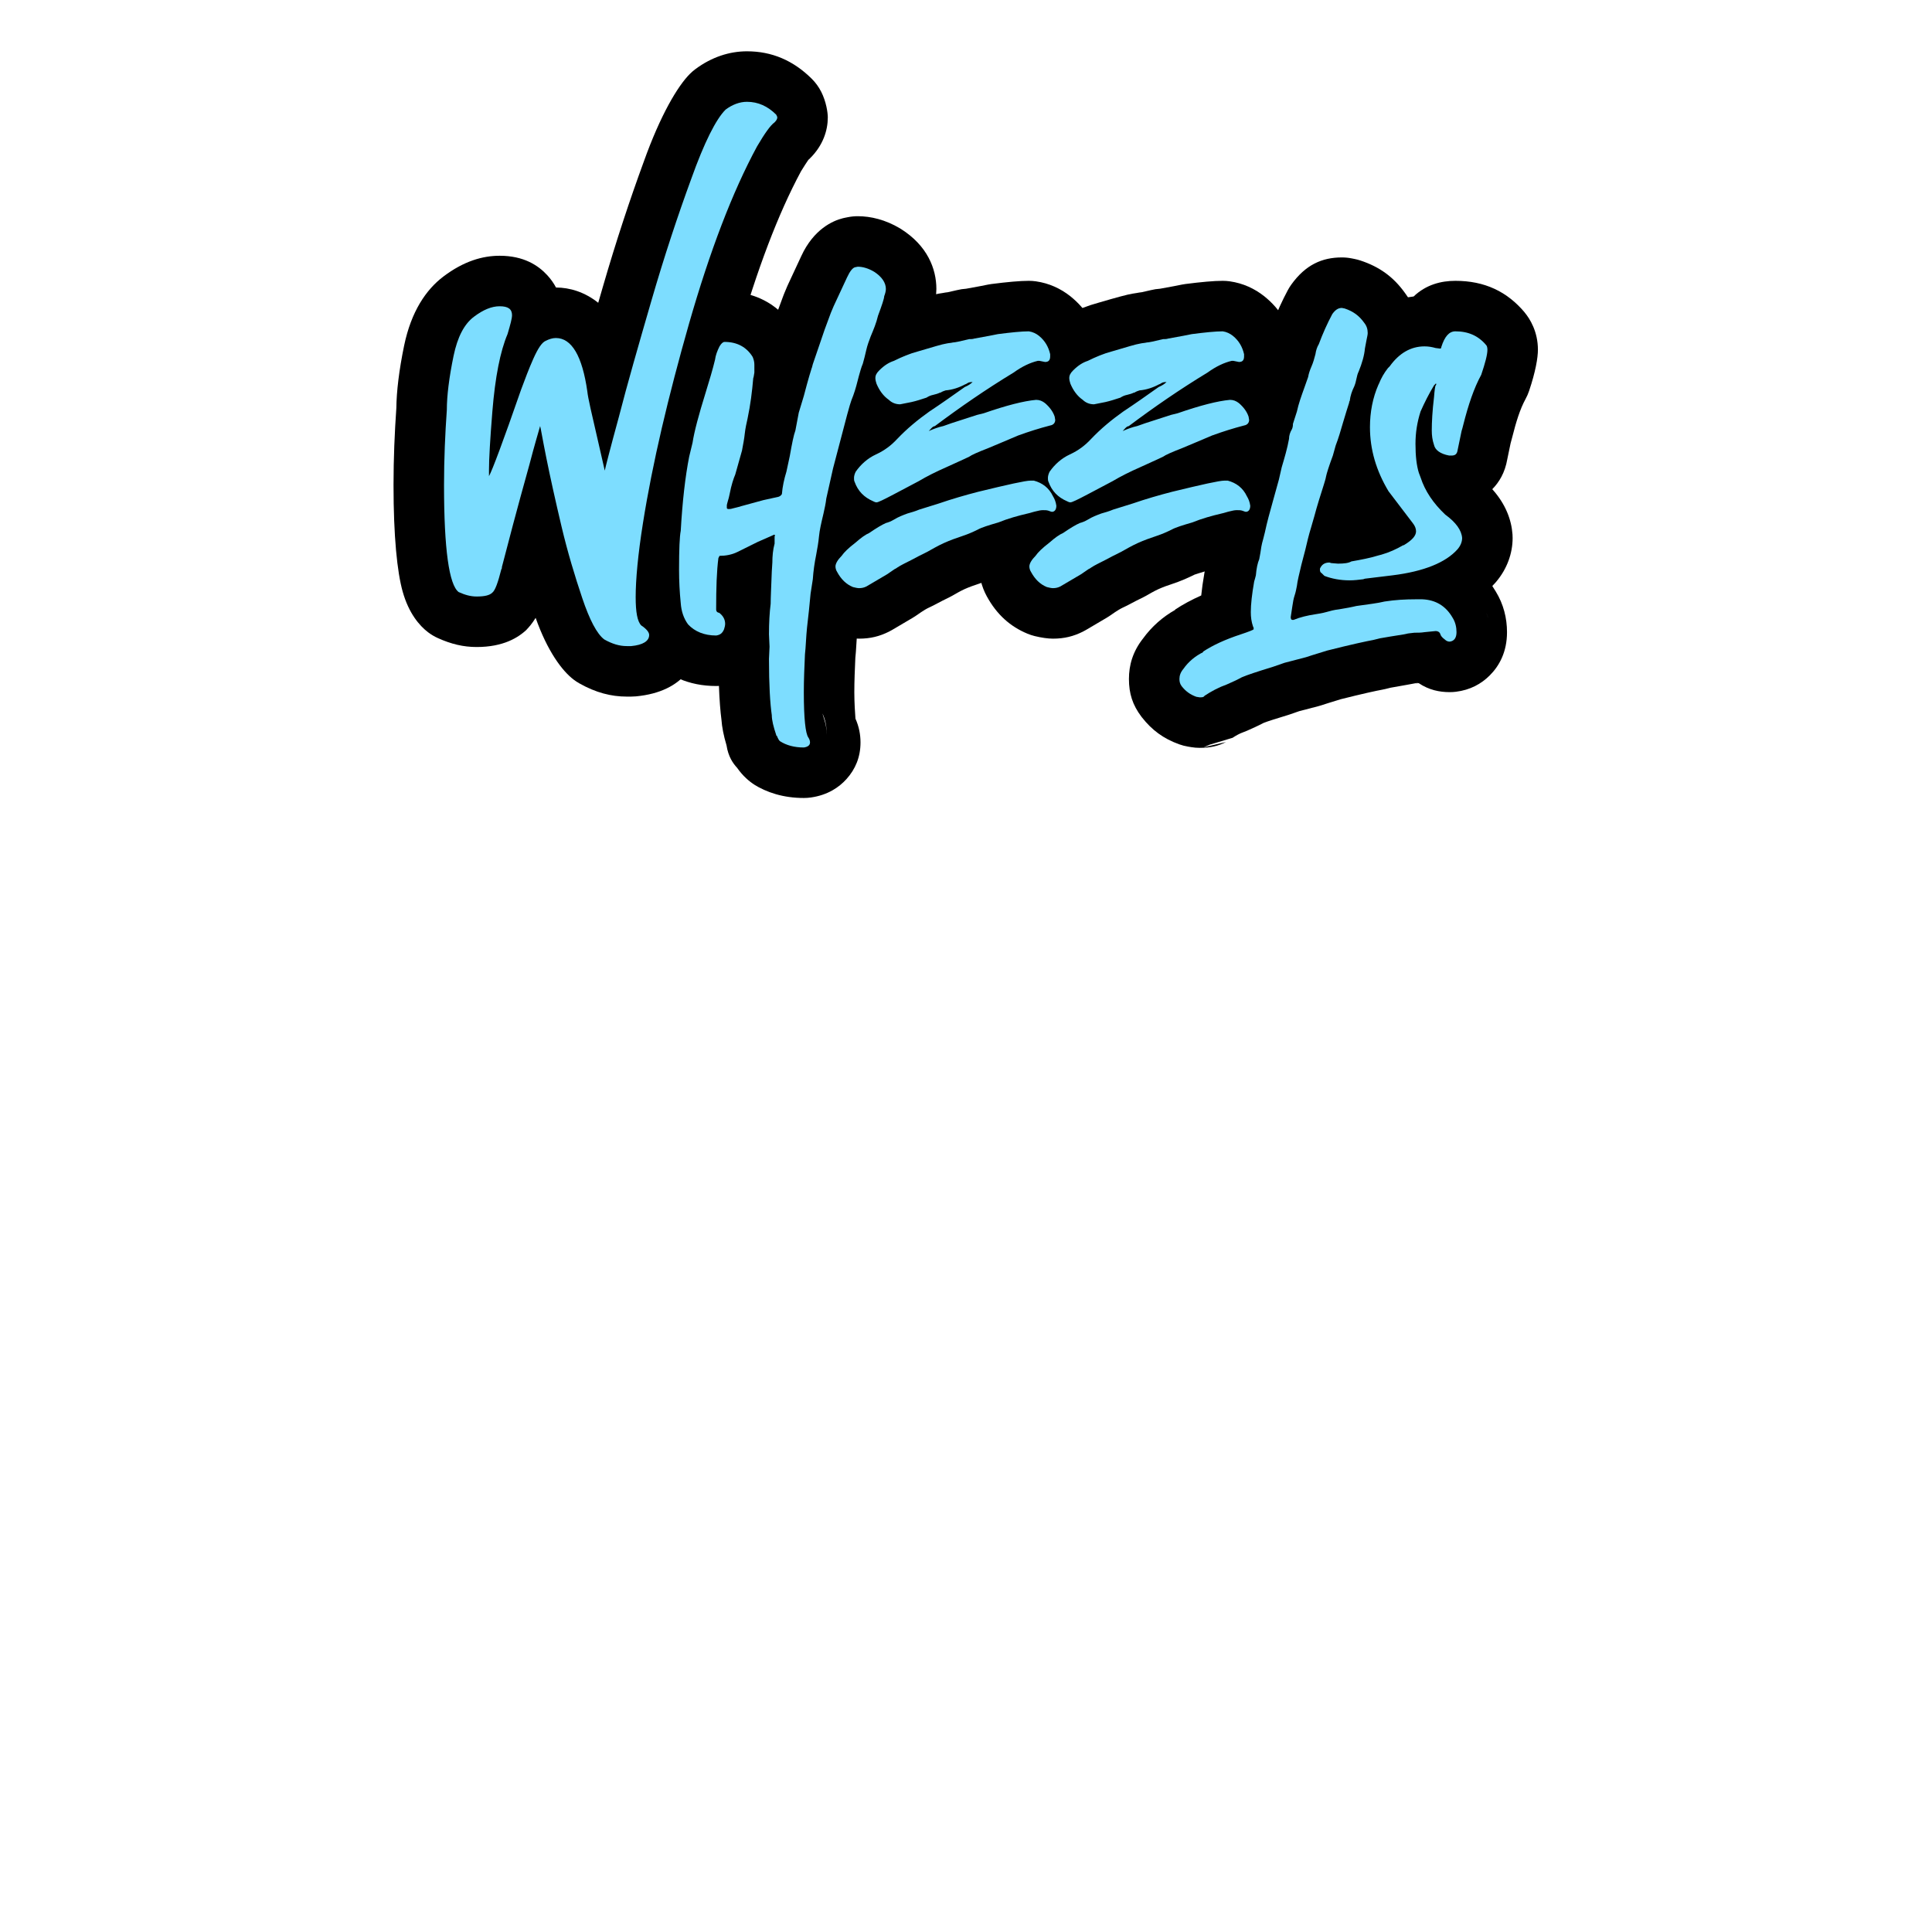
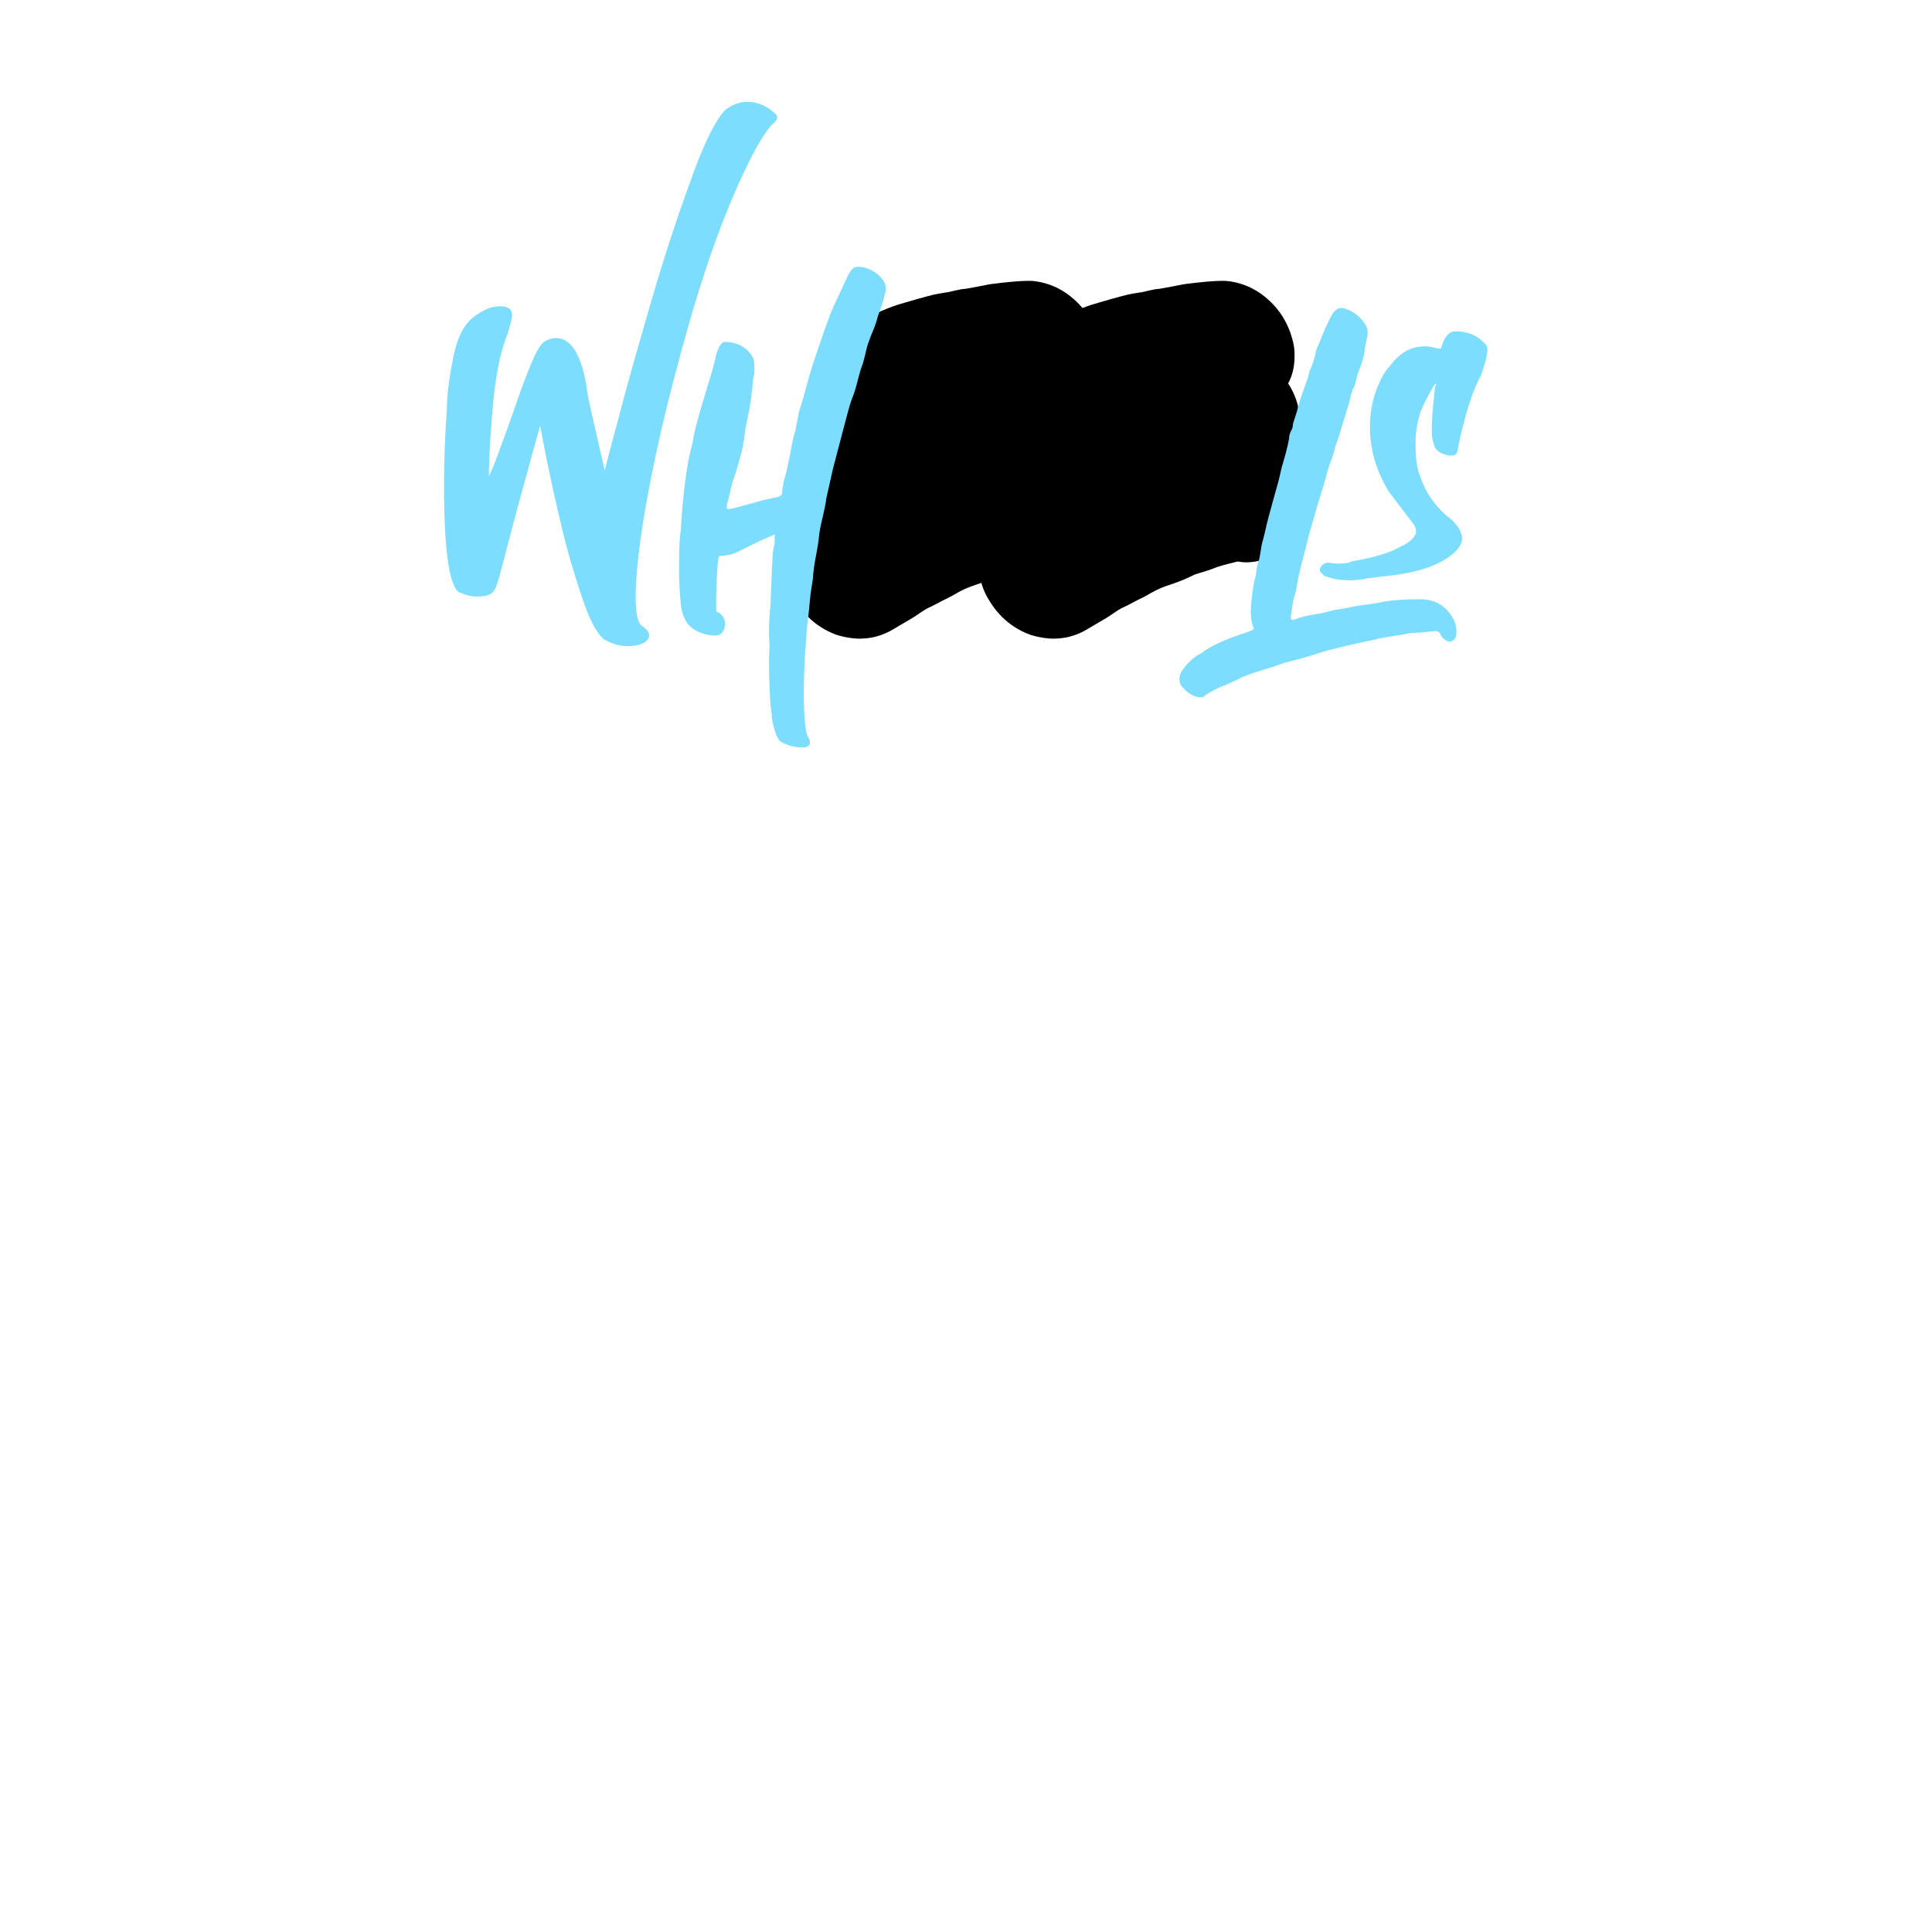
<svg xmlns="http://www.w3.org/2000/svg" width="100%" height="100%" viewBox="0 0 500 500" version="1.1" xml:space="preserve" style="fill-rule:evenodd;clip-rule:evenodd;stroke-linejoin:round;stroke-miterlimit:2;">
  <rect x="0" y="0" width="500" height="500" style="fill:white;" />
  <g transform="matrix(1.193,0,0,1.151,-16.719,-188.384)">
-     <path d="M143.788,231.753C140.867,229.326 137.613,228.324 134.631,228.316C134.117,227.304 133.481,226.395 132.758,225.575C130.764,223.313 127.599,221.176 122.407,221.176C118.736,221.176 114.64,222.359 110.182,225.862C106.44,228.802 103.225,233.681 101.684,241.37C101.684,241.373 101.683,241.376 101.682,241.378C100.566,246.972 100.032,251.743 99.994,255.413C99.625,260.928 99.382,266.709 99.382,272.741C99.382,284.313 100.174,292.278 101.36,296.665C102.693,301.596 105.019,304.371 106.89,305.841C107.546,306.357 108.257,306.794 109.007,307.144C111.884,308.488 114.532,309.149 117.408,309.149C123.149,309.149 126.482,307.088 128.533,304.982L128.16,305.324C128.749,304.731 129.468,303.839 130.214,302.594C132.758,310.071 135.947,314.496 138.443,316.469C138.838,316.781 139.254,317.065 139.686,317.319C143.265,319.421 146.637,320.297 149.961,320.297C149.961,320.297 150.936,320.297 150.936,320.297C151.28,320.297 151.623,320.28 151.966,320.247C162.677,319.199 165.792,312.201 165.792,306.436C165.792,304.274 165.149,301.185 162.87,298.266C162.867,298.146 162.866,298.029 162.866,297.918C162.866,294.451 163.334,289.421 164.314,283.045C164.315,283.043 164.315,283.042 164.315,283.04C166.326,269.915 169.65,255.458 174.025,239.539C178.248,224.299 182.764,211.835 187.778,202.183C188.371,201.155 189.085,200.051 189.363,199.627C189.491,199.508 189.615,199.386 189.737,199.261C192.574,196.347 193.59,192.983 193.59,190.068C193.59,188.969 193.242,186.525 192.172,184.327C191.64,183.234 190.941,182.238 190.103,181.376C186.071,177.234 181.427,175.205 176.052,175.205C172.256,175.205 168.389,176.5 164.884,179.201C164.469,179.521 164.076,179.871 163.708,180.249C161.039,182.991 157.289,189.519 153.678,199.994C150.681,208.462 147.68,217.84 144.805,228.115L143.788,231.753Z" style="fill-rule:nonzero;" />
-     <path d="M182.818,233.317C179.734,230.604 175.847,229.193 171.199,229.193C168.149,229.193 163.78,230.449 160.731,235.67C160.585,235.919 160.448,236.175 160.321,236.436C159.369,238.393 158.703,240.376 158.373,242.339C157.934,244.175 157.304,246.303 156.586,248.727C155.011,253.986 153.97,258.117 153.502,260.981C153.503,260.973 152.871,263.68 152.871,263.68C152.834,263.841 152.799,264.003 152.768,264.166C151.855,268.991 151.18,274.865 150.778,281.919C150.549,283.816 150.369,287.078 150.369,291.78C150.369,294.619 150.505,297.457 150.776,300.295C151.072,304.159 152.28,307.72 154.442,310.774C154.695,311.131 154.967,311.472 155.258,311.796C158.671,315.594 163.397,317.917 169.37,317.917C169.572,317.917 169.773,317.911 169.975,317.899C170.086,321.109 170.285,323.637 170.525,325.545C170.631,327.104 170.976,329.027 171.622,331.265C172.005,333.814 173.013,335.294 173.92,336.315C175.163,338.169 176.61,339.423 177.724,340.14L177.425,339.966C180.308,341.851 183.934,343.094 188.389,343.094C188.903,343.094 189.416,343.057 189.925,342.982C193.59,342.444 196.046,340.678 197.638,338.849C199.58,336.618 200.685,333.893 200.685,330.611C200.685,328.842 200.362,327.042 199.589,325.255C199.507,324.158 199.344,321.654 199.344,319.338C199.344,316.716 199.454,314.204 199.565,311.589C199.565,311.589 199.663,310.48 199.663,310.48C199.674,310.358 199.683,310.237 199.69,310.115C199.797,308.245 199.897,306.485 200.111,304.725C200.117,304.674 200.123,304.622 200.129,304.57C200.251,303.441 200.489,301.35 200.733,298.528C200.732,298.541 201.165,295.652 201.165,295.652C201.213,295.327 201.248,295 201.27,294.672C201.359,293.299 201.542,292.018 201.809,290.645C201.822,290.579 201.834,290.513 201.846,290.447C202.149,288.733 202.438,287.016 202.59,285.302C202.674,284.347 202.976,283.228 203.315,281.752C203.325,281.706 203.335,281.66 203.345,281.614C203.627,280.313 203.892,279.01 204.067,277.708C204.066,277.717 205.374,271.669 205.374,271.669C205.374,271.669 208.359,259.895 208.359,259.895C208.599,258.977 208.813,257.971 209.216,256.975C209.282,256.813 209.344,256.65 209.402,256.485C210.017,254.749 210.498,252.861 210.959,250.967L210.909,251.158C211.007,250.761 211.086,250.322 211.245,249.941C211.43,249.498 211.588,249.043 211.717,248.579C212.014,247.51 212.314,246.287 212.611,244.912C212.715,244.434 212.882,244.008 213.043,243.584C213.785,241.746 214.475,239.925 214.968,237.999C215.474,236.535 215.851,235.24 216.126,234.142C216.888,232.029 217.144,229.922 217.144,228.649C217.144,224.075 215.181,218.93 209.516,215.189C209.421,215.126 209.325,215.065 209.228,215.005C206.096,213.074 202.913,212.283 200.094,212.283C199.379,212.283 198.666,212.355 197.964,212.499L197.355,212.625C197.185,212.659 197.017,212.698 196.85,212.741C194.699,213.294 190.536,215.183 187.84,221.24C187.84,221.24 184.921,227.738 184.921,227.738C184.863,227.868 184.807,227.999 184.753,228.131L184.144,229.634C184.082,229.786 184.023,229.94 183.968,230.095L182.818,233.317ZM192.501,324.352L192.432,324.096C192.975,325.275 193.369,326.836 193.369,328.983C193.369,327.752 193.176,326.53 192.798,325.363C192.712,325.098 192.617,324.768 192.537,324.48L192.695,324.858L192.53,324.456L192.501,324.352ZM188.527,320.399C188.726,320.512 188.921,320.631 189.112,320.756C189.052,320.717 188.992,320.668 188.93,320.62C188.796,320.541 188.667,320.469 188.546,320.404L188.527,320.399ZM181.371,294.041C181.144,293.521 180.869,292.894 180.558,292.195C180.515,292.711 180.48,293.254 180.451,293.825C180.801,294.179 181.106,294.475 181.346,294.704L181.35,294.577L181.371,294.041ZM177.618,285.915L175.105,287.206C175.45,287.763 175.817,288.306 176.194,288.831C176.246,288.816 176.296,288.8 176.342,288.784L176.196,288.833L176.208,288.851L175.923,288.921C174.958,289.223 174.167,289.364 173.445,289.43C175.114,291.51 177.417,293.037 179.239,294.021L179.428,292.757C178.439,291.691 177.283,290.347 176.208,288.851C176.565,288.761 176.99,288.646 177.317,288.534C177.048,288.626 176.606,288.739 176.606,288.739C176.606,288.739 177.244,288.559 177.974,288.315L178.653,288.048C178.316,287.339 177.969,286.621 177.618,285.915ZM173.266,290.818C174.194,291.35 174.809,292.141 175.18,293.111C175.399,293.293 175.624,293.467 175.856,293.632L176.281,292.245C175.463,291.6 174.484,291.051 173.294,290.643L173.266,290.818ZM180.04,287.771L178.701,288.15C179.041,288.868 179.37,289.576 179.68,290.253C179.585,291.037 179.507,291.826 179.447,292.63L179.428,292.757C179.6,292.942 179.767,293.119 179.928,293.287L180.375,291.786C180.157,291.301 179.924,290.786 179.68,290.253C179.78,289.426 179.9,288.604 180.04,287.771ZM178.664,288.072C178.436,288.157 178.2,288.239 177.974,288.315L177.615,288.457L178.701,288.15L178.664,288.072ZM177.037,273.728L177.148,273.677L177.037,273.728Z" style="fill-rule:nonzero;" />
    <path d="M223.601,228.588C222.939,228.63 222.282,228.734 221.637,228.9C220.844,229.103 219.937,229.306 219.61,229.378C219.25,229.417 218.891,229.474 218.535,229.55C218.327,229.581 217.993,229.634 217.644,229.696C216.598,229.859 214.188,230.536 210.217,231.744C207.95,232.378 205.801,233.267 203.67,234.329C201.437,235.205 199.331,236.531 197.053,238.871C193.733,242.283 192.956,245.279 192.956,248.691C192.956,250.145 193.3,252.109 193.772,253.563C193.857,253.827 193.952,254.088 194.056,254.344C194.553,255.568 195.132,256.71 195.796,257.766C193.783,259.292 192.066,261.15 190.663,263.231C190.365,263.674 190.098,264.138 189.863,264.62C188.722,266.964 188.323,269.354 188.323,271.112C188.323,273.351 188.656,274.885 189.287,276.374C189.616,277.26 189.989,278.094 190.406,278.877C189.489,279.769 188.773,280.586 188.224,281.3C185.203,284.763 184.3,288.588 184.3,291.029C184.3,293.024 184.877,295.599 186.013,297.738C188.188,301.871 191.132,304.567 194.852,306.159C195.355,306.374 195.872,306.55 196.399,306.686C197.836,307.055 199.297,307.27 200.374,307.27C202.857,307.27 204.837,306.733 206.823,305.713C207.06,305.591 207.293,305.461 207.521,305.322L212.032,302.566C212.248,302.434 212.461,302.294 212.668,302.146L213.845,301.309C214.176,301.106 214.492,300.895 214.789,300.682L214.704,300.754C215.137,300.457 215.733,300.197 216.455,299.826C216.596,299.753 216.736,299.677 216.875,299.598C217.841,299.047 218.917,298.499 219.991,297.947C220.132,297.874 220.272,297.798 220.41,297.72C221.275,297.226 222.227,296.615 223.284,296.121C224.28,295.656 225.279,295.294 226.366,294.922C227.956,294.377 229.55,293.663 230.964,292.937L231.089,292.871C231.398,292.767 232.696,292.331 233.676,292.035C234.04,291.925 234.399,291.796 234.75,291.647C236.281,290.999 237.908,290.558 239.439,290.188L239.326,290.213C239.66,290.134 240.073,290.022 240.427,289.923C241.225,290.069 241.829,290.109 242.193,290.109C245.459,290.109 248.144,288.876 250.26,286.837C252.276,284.893 254.123,281.852 254.123,277.375C254.123,276.833 254.085,276.292 254.011,275.755C253.676,273.349 253.03,271.574 252.083,269.851C251.612,268.887 251.081,267.997 250.493,267.178C252.797,264.855 253.879,261.621 253.879,258.085C253.879,257.454 253.828,256.824 253.727,256.202L253.605,255.45C253.51,254.861 253.369,254.28 253.186,253.714C252.754,252.383 252.157,251.099 251.396,249.879C252.221,248.284 252.782,246.306 252.782,243.805L252.782,243.304C252.782,242.437 252.686,241.573 252.496,240.729C251.574,236.625 249.669,233.192 246.288,230.35C246.257,230.324 246.226,230.298 246.195,230.272C244.127,228.573 241.625,227.35 238.73,226.925C238.222,226.85 237.708,226.813 237.195,226.813C235.279,226.813 232.475,227.079 229.085,227.533C228.842,227.566 228.6,227.607 228.359,227.656L226.607,228.016L223.601,228.588ZM238.817,289.537C238.691,289.5 238.561,289.46 238.429,289.418C238.297,289.376 238.163,289.332 238.026,289.285C238.289,289.375 238.547,289.463 238.817,289.537ZM210.711,243.52C210.756,243.478 210.8,243.437 210.845,243.396L210.746,243.375C210.661,243.451 210.577,243.529 210.495,243.608L210.509,243.602L210.711,243.52ZM235.758,238.221C235.892,236.601 236.291,235.255 237.077,234.411C235.64,235.017 234.492,235.959 233.538,237.021C233.13,237.475 232.725,237.981 232.358,238.555C233.636,238.4 234.78,238.284 235.758,238.221ZM236.568,233.771L236.703,233.738C236.658,233.748 236.613,233.759 236.568,233.771ZM222.966,228.718C222.794,228.756 222.623,228.8 222.451,228.85C222.279,228.9 222.106,228.955 221.932,229.014C222.272,228.898 222.617,228.799 222.966,228.718Z" style="fill-rule:nonzero;" />
    <path d="M265.664,228.588C265.002,228.63 264.344,228.734 263.699,228.9C262.907,229.103 262,229.306 261.673,229.378C261.312,229.417 260.954,229.474 260.598,229.55C260.39,229.581 260.056,229.634 259.706,229.696C258.66,229.859 256.251,230.536 252.28,231.744C250.013,232.378 247.863,233.267 245.733,234.329C243.5,235.205 241.394,236.531 239.116,238.871C235.795,242.283 235.019,245.279 235.019,248.691C235.019,250.145 235.362,252.109 235.834,253.563C235.92,253.827 236.015,254.088 236.119,254.344C236.615,255.568 237.195,256.71 237.859,257.766C235.846,259.292 234.128,261.15 232.726,263.231C232.428,263.674 232.16,264.138 231.926,264.62C230.785,266.964 230.386,269.354 230.386,271.112C230.386,273.351 230.719,274.885 231.349,276.374C231.679,277.26 232.052,278.094 232.469,278.877C231.551,279.769 230.836,280.586 230.287,281.3C227.266,284.763 226.363,288.588 226.363,291.029C226.363,293.024 226.94,295.599 228.076,297.738C230.251,301.871 233.195,304.567 236.915,306.159C237.417,306.374 237.934,306.55 238.462,306.686C239.899,307.055 241.36,307.27 242.437,307.27C244.92,307.27 246.9,306.733 248.886,305.713C249.123,305.591 249.356,305.461 249.584,305.322L254.095,302.566C254.311,302.434 254.523,302.294 254.731,302.146L255.908,301.309C256.239,301.106 256.555,300.895 256.851,300.682L256.766,300.754C257.2,300.457 257.796,300.197 258.518,299.826C258.659,299.753 258.799,299.677 258.937,299.598C259.904,299.047 260.98,298.499 262.053,297.947C262.195,297.874 262.335,297.798 262.473,297.72C263.338,297.226 264.29,296.615 265.347,296.121C266.343,295.656 267.342,295.294 268.429,294.922C270.019,294.377 271.613,293.663 273.026,292.937L273.152,292.871C273.461,292.767 274.759,292.331 275.739,292.035C276.103,291.925 276.462,291.796 276.813,291.647C278.343,290.999 279.97,290.558 281.501,290.188L281.389,290.213C281.723,290.134 282.136,290.022 282.489,289.923C283.288,290.069 283.892,290.109 284.256,290.109C287.522,290.109 290.206,288.876 292.322,286.837C294.339,284.893 296.186,281.852 296.186,277.375C296.186,276.833 296.148,276.292 296.074,275.755C295.739,273.349 295.093,271.574 294.146,269.851C293.675,268.887 293.143,267.997 292.556,267.178C294.86,264.855 295.942,261.621 295.942,258.085C295.942,257.454 295.891,256.824 295.79,256.202L295.668,255.45C295.573,254.861 295.432,254.28 295.248,253.714C294.817,252.383 294.219,251.099 293.459,249.879C294.284,248.284 294.845,246.306 294.845,243.805C294.845,243.805 294.845,243.304 294.845,243.304C294.845,242.437 294.749,241.573 294.559,240.729C293.637,236.625 291.731,233.192 288.351,230.35C288.32,230.324 288.289,230.298 288.258,230.272C286.19,228.573 283.688,227.35 280.793,226.925C280.284,226.85 279.771,226.813 279.258,226.813C277.341,226.813 274.538,227.079 271.148,227.533C270.904,227.566 270.662,227.607 270.422,227.656L268.669,228.016L265.664,228.588ZM280.88,289.537C280.753,289.5 280.624,289.46 280.492,289.418C280.36,289.376 280.226,289.332 280.089,289.285C280.352,289.375 280.61,289.463 280.88,289.537ZM252.774,243.52C252.819,243.478 252.863,243.437 252.908,243.396L252.808,243.375C252.724,243.451 252.64,243.529 252.558,243.608L252.572,243.602L252.774,243.52ZM277.821,238.221C277.954,236.601 278.354,235.255 279.14,234.411C277.703,235.017 276.554,235.959 275.6,237.021C275.193,237.475 274.787,237.981 274.421,238.555C275.699,238.4 276.843,238.284 277.821,238.221ZM278.631,233.771L278.766,233.738C278.721,233.748 278.676,233.759 278.631,233.771ZM265.028,228.718C264.857,228.756 264.686,228.8 264.514,228.85C264.342,228.9 264.169,228.955 263.995,229.014C264.335,228.898 264.679,228.799 265.028,228.718Z" style="fill-rule:nonzero;" />
-     <path d="M283.775,256.645C283.255,257.993 282.905,259.432 282.762,260.887C282.459,262.425 281.999,263.961 281.558,265.502C281.492,265.73 281.434,265.961 281.382,266.194L280.828,268.699C280.828,268.699 279.557,273.45 279.557,273.45C278.904,275.863 278.259,278.278 277.73,280.818C277.732,280.809 277.468,281.892 277.468,281.892C276.994,283.582 276.784,284.973 276.612,286.205C276.615,286.185 276.565,286.466 276.565,286.466C276.174,287.738 275.847,289.255 275.645,290.973C275.497,291.456 275.38,291.949 275.296,292.448C274.973,294.358 274.744,296.054 274.599,297.559C272.486,298.528 270.617,299.579 268.952,300.719L268.97,300.781C266.233,302.389 263.87,304.54 262,307.201C259.698,310.218 258.916,313.306 258.916,316.332C258.916,319.613 259.706,322.188 261.622,324.813C261.661,324.866 261.7,324.918 261.74,324.971C263.913,327.84 266.399,329.748 269.813,331.023C270.44,331.257 271.085,331.431 271.742,331.544L272.474,331.669C273.064,331.77 273.661,331.821 274.259,331.821C276.743,331.821 278.32,331.366 279.976,330.515L275.112,331.696L276.424,331.112L281.395,329.564C282.127,329.062 282.911,328.603 283.766,328.289C284.023,328.195 284.277,328.09 284.527,327.976C285.73,327.427 286.93,326.868 288.133,326.212C289.115,325.811 290.846,325.26 293.451,324.43C293.575,324.39 293.698,324.348 293.82,324.304L295.851,323.574C295.851,323.574 300.066,322.435 300.066,322.435C300.292,322.373 300.516,322.305 300.738,322.229C301.072,322.115 302.377,321.668 304.864,320.889C309.581,319.653 312.654,318.967 313.875,318.739C314.107,318.696 314.338,318.645 314.567,318.586L315.67,318.302C318.542,317.776 320.546,317.409 321.646,317.183L321.671,317.201C321.31,317.283 320.995,317.348 320.995,317.348C320.995,317.348 321.239,317.322 321.552,317.284L321.784,317.28C324.02,318.826 326.29,319.295 328.514,319.295C328.964,319.295 329.414,319.266 329.86,319.209C332.949,318.812 335.34,317.448 337.193,315.529C339.266,313.382 340.931,310.246 340.931,305.81C340.931,302.647 340.172,299.511 338.503,296.686C338.258,296.252 338.004,295.833 337.742,295.43C337.982,295.177 338.212,294.92 338.432,294.661C338.49,294.593 338.548,294.524 338.605,294.454C340.969,291.539 342.15,288.042 342.15,284.641C342.15,284.368 342.141,284.096 342.122,283.824C341.898,280.613 340.683,277.056 337.735,273.665C339.227,272.088 340.485,269.975 340.996,266.908C340.994,266.919 341.702,263.383 341.702,263.383C341.822,262.952 341.944,262.472 342.061,261.99C342.896,258.559 343.747,255.672 344.953,253.385C345.261,252.801 345.519,252.19 345.724,251.559C347.115,247.27 347.636,244.14 347.636,242.302C347.636,238.267 345.938,235.381 344.724,233.885L344.864,234.043C340.997,229.219 336.085,226.813 329.733,226.813C326.636,226.813 323.382,227.658 320.674,230.331C320.264,230.379 319.856,230.441 319.452,230.515C319.24,230.173 319.013,229.837 318.772,229.51C316.289,225.926 313.267,223.66 309.15,222.25C308.723,222.104 308.286,221.985 307.844,221.894L307.235,221.769C306.533,221.625 305.82,221.552 305.105,221.552C300.794,221.552 297.225,223.217 294.146,227.646C293.86,228.057 293.601,228.488 293.37,228.935C292.162,231.28 291.074,233.75 290.111,236.347C289.451,237.718 288.939,239.273 288.636,241.021C288.59,241.205 288.539,241.38 288.467,241.553C287.891,242.933 287.49,244.175 287.217,245.375C287.218,245.372 286.618,247.132 286.618,247.132C285.916,249.153 285.241,251.182 284.777,253.204C284.778,253.198 284.068,255.491 284.068,255.491C283.95,255.87 283.852,256.255 283.775,256.645ZM273.995,326.75L274.66,329.695L275.356,331.445L273.995,326.75ZM280.019,319.983L275.241,321.471L274.99,321.675L279.715,320.528C279.826,320.347 279.927,320.165 280.019,319.983ZM274.862,321.107L274.953,321.511L274.99,321.549L274.862,321.107ZM336.4,301.439C336.688,302.076 336.899,302.738 337.062,303.408C336.993,303.124 336.914,302.843 336.824,302.565C336.7,302.184 336.559,301.808 336.4,301.439ZM308.954,285.426L308.626,286.581L308.734,288.403L309.124,288.35L308.954,285.426ZM310.304,282.016C310.296,282.091 310.288,282.167 310.282,282.242L310.349,282.315L310.572,282.287C310.484,282.195 310.395,282.105 310.304,282.016ZM283.545,258.775C283.545,258.806 283.544,258.837 283.544,258.868C283.544,258.899 283.544,258.93 283.544,258.962L283.545,258.775Z" style="fill-rule:nonzero;" />
  </g>
  <g transform="matrix(1.193,0,0,1.151,-16.719,-188.384)">
    <path d="M150.936,308.941C153.497,308.691 154.838,307.814 154.838,306.436C154.838,305.81 154.228,305.058 153.131,304.307C152.277,303.43 151.912,301.3 151.912,297.918C151.912,294.035 152.399,288.398 153.497,281.258C155.569,267.73 158.983,252.824 163.494,236.415C168.005,220.131 172.882,206.853 178.247,196.582C179.954,193.576 181.173,191.822 182.026,191.196C182.392,190.82 182.636,190.444 182.636,190.068C182.636,189.943 182.514,189.692 182.392,189.442C180.563,187.563 178.49,186.561 176.052,186.561C174.467,186.561 172.882,187.187 171.419,188.315C169.346,190.444 166.786,195.705 163.982,203.847C161.056,212.114 158.13,221.258 155.325,231.279C152.521,241.3 150.083,250.068 148.254,257.459C146.303,264.849 145.328,268.858 145.206,269.484L143.743,262.845C142.402,256.833 141.548,253.075 141.426,251.697C140.329,243.68 138.013,239.672 134.599,239.672C133.867,239.672 133.136,239.922 132.404,240.298C131.551,240.674 130.697,242.052 129.722,244.306C128.747,246.561 127.893,248.941 127.04,251.321C123.138,262.97 120.822,269.359 120.09,270.737L120.09,269.359C120.09,266.853 120.334,262.469 120.822,256.206C121.431,248.44 122.529,242.678 124.114,238.795C124.723,236.665 125.089,235.288 125.089,234.536C125.089,233.158 124.236,232.532 122.407,232.532C120.7,232.532 118.871,233.283 116.798,234.912C114.726,236.54 113.263,239.421 112.409,243.68C111.434,248.565 110.946,252.699 110.946,255.83C110.58,261.217 110.337,266.853 110.337,272.741C110.337,287.146 111.434,295.163 113.506,296.791C114.848,297.417 116.067,297.793 117.408,297.793C119.115,297.793 120.212,297.542 120.822,296.916C121.431,296.415 122.041,294.661 122.772,291.655C122.894,291.53 122.894,291.405 122.894,291.154C124.114,286.269 126.064,278.503 128.869,268.106C129.966,263.722 130.819,260.841 131.185,259.463C131.307,259.839 131.673,262.219 132.526,266.603C133.38,270.987 134.477,276.123 135.818,282.01C137.159,287.897 138.744,293.284 140.329,298.169C141.914,303.054 143.499,306.186 145.084,307.438C146.791,308.44 148.376,308.941 149.961,308.941L150.936,308.941Z" style="fill:rgb(125,221,255);fill-rule:nonzero;" />
    <path d="M188.389,331.739C189.243,331.614 189.731,331.238 189.731,330.611C189.731,330.236 189.609,329.86 189.365,329.484C188.755,328.607 188.389,325.225 188.389,319.338C188.389,316.457 188.511,313.701 188.633,310.82L188.755,309.442C188.877,307.313 188.999,305.309 189.243,303.304C189.365,302.177 189.609,300.048 189.853,297.167L190.34,293.91C190.462,292.031 190.706,290.277 191.072,288.398C191.316,287.021 191.559,285.643 191.681,284.265C191.803,282.887 192.169,281.258 192.657,279.129C192.901,278.002 193.144,276.874 193.266,275.747L194.729,268.983L197.777,256.958C198.143,255.58 198.509,254.077 199.119,252.574C199.606,251.196 199.972,249.693 200.338,248.189C200.582,247.313 200.825,246.311 201.191,245.434C201.435,244.557 201.679,243.555 201.923,242.427C202.167,241.3 202.532,240.298 202.898,239.296C203.508,237.793 204.117,236.29 204.483,234.661C205.337,232.281 205.824,230.778 205.824,230.277C206.068,229.651 206.19,229.024 206.19,228.649C206.19,227.271 205.337,225.893 203.63,224.766C202.41,224.014 201.191,223.638 200.094,223.638L199.484,223.764C198.997,223.889 198.387,224.64 197.777,226.018L194.851,232.532L194.242,234.035L192.901,237.793L190.34,245.559C190.218,245.935 190.218,246.185 190.096,246.436C189.974,246.812 189.365,248.816 188.389,252.699L187.292,256.457L186.561,260.465C186.195,261.467 185.829,263.346 185.341,266.227L184.61,269.734C184.122,271.363 183.756,273.116 183.635,274.745C183.513,274.995 183.269,275.246 182.903,275.371L179.611,276.123L174.734,277.501C174.49,277.626 174.247,277.626 173.881,277.751C173.515,277.876 173.271,277.876 172.905,278.002C172.54,278.127 172.296,278.127 172.052,278.127C171.808,278.127 171.686,278.002 171.686,277.876L171.686,277.25C171.686,277.125 171.808,276.749 171.93,276.248C172.052,275.872 172.174,275.371 172.296,274.745C172.662,272.741 173.149,271.238 173.515,270.361L174.978,264.975C175.222,263.597 175.466,262.344 175.588,261.091C175.71,259.964 175.954,258.837 176.197,257.709C176.807,254.703 177.173,251.697 177.417,248.691C177.538,248.44 177.538,248.064 177.66,247.438L177.66,245.684C177.66,245.058 177.538,244.557 177.295,243.931C175.954,241.676 173.881,240.549 171.199,240.549C170.833,240.549 170.467,240.924 170.101,241.551C169.614,242.553 169.248,243.555 169.126,244.557C168.638,246.686 167.907,249.192 167.053,252.073C165.59,256.958 164.615,260.716 164.249,263.221L163.518,266.352C162.664,270.862 162.054,276.373 161.689,283.012C161.445,284.265 161.323,287.146 161.323,291.78C161.323,294.286 161.445,296.791 161.689,299.296C161.811,301.05 162.298,302.678 163.274,304.056C164.737,305.684 166.809,306.561 169.37,306.561C170.223,306.436 170.711,306.06 171.077,305.183C171.199,304.808 171.321,304.307 171.321,303.931C171.321,302.929 170.833,302.052 169.979,301.426L169.857,301.426C169.492,301.3 169.37,301.05 169.37,300.674C169.37,295.789 169.492,292.031 169.857,289.15L170.101,288.649C171.442,288.649 172.784,288.398 174.003,287.772L178.392,285.517L181.684,284.014L181.928,283.889L182.171,284.014L182.05,284.265L182.05,285.893C181.684,287.271 181.562,288.774 181.562,290.152L181.44,292.156C181.318,295.664 181.196,298.044 181.196,299.421C180.952,301.426 180.83,303.68 180.83,306.311L180.952,309.067L180.83,311.822C180.83,317.71 181.074,321.843 181.44,324.474C181.44,325.601 181.806,327.104 182.415,328.983C182.415,329.108 182.415,329.108 182.537,329.108C182.781,329.735 183.025,330.236 183.269,330.361C184.61,331.238 186.317,331.739 188.389,331.739Z" style="fill:rgb(125,221,255);fill-rule:nonzero;" />
-     <path d="M204.154,276.624C204.52,276.624 205.739,275.998 207.812,274.87L213.298,271.864C215.127,270.737 217.078,269.734 219.272,268.732C221.345,267.73 223.052,266.979 224.271,266.352C224.759,265.977 226.1,265.35 228.294,264.473C230.367,263.597 232.562,262.595 234.878,261.592C237.195,260.716 239.511,259.964 241.828,259.338C242.559,259.212 242.925,258.711 242.925,258.085L242.803,257.334C242.437,256.206 241.706,255.204 240.73,254.327C240.121,253.826 239.511,253.576 238.78,253.576C236.097,253.826 232.318,254.828 227.441,256.582L225.978,256.958L220.37,258.837L218.663,259.463C217.565,259.714 216.59,260.089 215.493,260.59C215.858,260.215 216.102,259.839 216.468,259.588L216.834,259.463C222.32,255.204 227.929,251.196 233.903,247.438C235.732,246.06 237.56,245.183 239.145,244.807L239.511,244.807L240.73,245.058C241.462,245.058 241.828,244.682 241.828,243.805L241.828,243.304C241.462,241.676 240.73,240.298 239.389,239.171C238.78,238.67 238.048,238.294 237.195,238.169C235.61,238.169 233.293,238.419 230.489,238.795C229.879,238.92 229.27,239.045 228.66,239.171L225.368,239.797C225.003,239.922 224.637,239.922 224.271,239.922C222.32,240.423 221.101,240.674 220.735,240.674C220.248,240.799 219.76,240.799 219.272,240.924C218.419,241.05 216.468,241.676 213.176,242.678C211.347,243.179 209.641,243.931 207.934,244.807C206.836,245.183 205.861,245.81 204.764,246.937C204.154,247.563 203.91,248.064 203.91,248.691C203.91,249.066 204.032,249.567 204.154,249.943C204.764,251.446 205.617,252.699 206.836,253.576C207.446,254.202 208.299,254.578 209.275,254.578L211.713,254.077C212.81,253.826 213.908,253.45 215.005,253.075C215.371,252.824 215.858,252.574 216.468,252.448C216.956,252.323 217.443,252.198 217.931,251.947L218.053,251.947C218.419,251.697 218.785,251.572 219.15,251.446C220.613,251.321 222.076,250.82 223.418,250.068C223.54,250.068 223.661,249.943 223.905,249.818C224.027,249.693 224.393,249.567 225.003,249.567C224.637,249.943 224.149,250.319 223.296,250.695C220.735,252.574 218.175,254.453 215.615,256.206C213.054,258.085 210.738,260.089 208.665,262.344C207.324,263.847 205.861,264.975 204.032,265.851C202.203,266.728 200.74,268.106 199.643,269.734C199.399,270.235 199.277,270.737 199.277,271.112C199.277,271.488 199.277,271.739 199.399,271.989C200.131,274.119 201.472,275.496 203.423,276.373C203.666,276.499 203.91,276.624 204.154,276.624ZM200.374,295.914C200.984,295.914 201.472,295.789 201.959,295.538L206.471,292.783L208.056,291.655C208.299,291.53 208.543,291.405 208.665,291.279C209.397,290.778 210.372,290.277 211.591,289.651C212.689,289.025 213.908,288.398 215.127,287.772C216.224,287.146 217.443,286.394 218.785,285.768C220.126,285.142 221.467,284.641 222.93,284.14C224.027,283.764 225.125,283.263 226.1,282.762C226.953,282.261 228.538,281.76 230.611,281.133C232.684,280.256 234.878,279.63 236.951,279.129C237.56,279.004 238.17,278.753 238.78,278.628C239.267,278.503 239.755,278.377 240.243,278.377C240.73,278.377 241.096,278.377 241.462,278.503C241.828,278.628 242.072,278.753 242.193,278.753C242.803,278.753 243.169,278.252 243.169,277.375C243.047,276.499 242.803,275.872 242.437,275.246C241.584,273.367 240.121,272.24 238.292,271.739L237.56,271.739C236.463,271.739 232.684,272.615 226.222,274.244C223.418,274.995 220.491,275.872 217.687,276.874L213.42,278.252C212.567,278.628 211.713,278.879 210.86,279.129C209.884,279.505 208.909,279.881 207.934,280.507C207.324,280.883 206.714,281.133 206.227,281.258C205.373,281.634 204.154,282.386 202.569,283.513C201.716,283.889 200.74,284.641 199.643,285.643C198.058,286.895 197.083,287.897 196.595,288.649C195.741,289.526 195.254,290.403 195.254,291.029C195.254,291.405 195.376,291.906 195.62,292.281C196.473,293.91 197.57,295.037 199.033,295.664C199.521,295.789 200.009,295.914 200.374,295.914Z" style="fill:rgb(125,221,255);fill-rule:nonzero;" />
-     <path d="M246.217,276.624C246.583,276.624 247.802,275.998 249.875,274.87L255.361,271.864C257.19,270.737 259.141,269.734 261.335,268.732C263.408,267.73 265.115,266.979 266.334,266.352C266.822,265.977 268.163,265.35 270.357,264.473C272.43,263.597 274.625,262.595 276.941,261.592C279.258,260.716 281.574,259.964 283.891,259.338C284.622,259.212 284.988,258.711 284.988,258.085L284.866,257.334C284.5,256.206 283.769,255.204 282.793,254.327C282.184,253.826 281.574,253.576 280.842,253.576C278.16,253.826 274.381,254.828 269.504,256.582L268.041,256.958L262.432,258.837L260.725,259.463C259.628,259.714 258.653,260.089 257.556,260.59C257.921,260.215 258.165,259.839 258.531,259.588L258.897,259.463C264.383,255.204 269.992,251.196 275.966,247.438C277.794,246.06 279.623,245.183 281.208,244.807L281.574,244.807L282.793,245.058C283.525,245.058 283.891,244.682 283.891,243.805L283.891,243.304C283.525,241.676 282.793,240.298 281.452,239.171C280.842,238.67 280.111,238.294 279.258,238.169C277.673,238.169 275.356,238.419 272.552,238.795C271.942,238.92 271.333,239.045 270.723,239.171L267.431,239.797C267.065,239.922 266.7,239.922 266.334,239.922C264.383,240.423 263.164,240.674 262.798,240.674C262.31,240.799 261.823,240.799 261.335,240.924C260.482,241.05 258.531,241.676 255.239,242.678C253.41,243.179 251.703,243.931 249.996,244.807C248.899,245.183 247.924,245.81 246.826,246.937C246.217,247.563 245.973,248.064 245.973,248.691C245.973,249.066 246.095,249.567 246.217,249.943C246.826,251.446 247.68,252.699 248.899,253.576C249.509,254.202 250.362,254.578 251.338,254.578L253.776,254.077C254.873,253.826 255.971,253.45 257.068,253.075C257.434,252.824 257.921,252.574 258.531,252.448C259.019,252.323 259.506,252.198 259.994,251.947L260.116,251.947C260.482,251.697 260.847,251.572 261.213,251.446C262.676,251.321 264.139,250.82 265.48,250.068C265.602,250.068 265.724,249.943 265.968,249.818C266.09,249.693 266.456,249.567 267.065,249.567C266.7,249.943 266.212,250.319 265.359,250.695C262.798,252.574 260.238,254.453 257.677,256.206C255.117,258.085 252.801,260.089 250.728,262.344C249.387,263.847 247.924,264.975 246.095,265.851C244.266,266.728 242.803,268.106 241.706,269.734C241.462,270.235 241.34,270.737 241.34,271.112C241.34,271.488 241.34,271.739 241.462,271.989C242.193,274.119 243.535,275.496 245.485,276.373C245.729,276.499 245.973,276.624 246.217,276.624ZM242.437,295.914C243.047,295.914 243.535,295.789 244.022,295.538L248.533,292.783L250.118,291.655C250.362,291.53 250.606,291.405 250.728,291.279C251.459,290.778 252.435,290.277 253.654,289.651C254.751,289.025 255.971,288.398 257.19,287.772C258.287,287.146 259.506,286.394 260.847,285.768C262.189,285.142 263.53,284.641 264.993,284.14C266.09,283.764 267.187,283.263 268.163,282.762C269.016,282.261 270.601,281.76 272.674,281.133C274.746,280.256 276.941,279.63 279.014,279.129C279.623,279.004 280.233,278.753 280.842,278.628C281.33,278.503 281.818,278.377 282.306,278.377C282.793,278.377 283.159,278.377 283.525,278.503C283.891,278.628 284.134,278.753 284.256,278.753C284.866,278.753 285.232,278.252 285.232,277.375C285.11,276.499 284.866,275.872 284.5,275.246C283.647,273.367 282.184,272.24 280.355,271.739L279.623,271.739C278.526,271.739 274.746,272.615 268.285,274.244C265.48,274.995 262.554,275.872 259.75,276.874L255.483,278.252C254.629,278.628 253.776,278.879 252.923,279.129C251.947,279.505 250.972,279.881 249.996,280.507C249.387,280.883 248.777,281.133 248.29,281.258C247.436,281.634 246.217,282.386 244.632,283.513C243.778,283.889 242.803,284.641 241.706,285.643C240.121,286.895 239.145,287.897 238.658,288.649C237.804,289.526 237.317,290.403 237.317,291.029C237.317,291.405 237.439,291.906 237.682,292.281C238.536,293.91 239.633,295.037 241.096,295.664C241.584,295.789 242.072,295.914 242.437,295.914Z" style="fill:rgb(125,221,255);fill-rule:nonzero;" />
    <path d="M274.259,320.465C274.625,320.465 274.868,320.465 275.112,320.34L275.356,320.09C276.819,319.087 278.404,318.211 280.111,317.584C281.208,317.083 282.306,316.582 283.403,315.956C284.5,315.455 286.695,314.703 290.23,313.576L292.669,312.699L297.302,311.446C297.668,311.321 299.131,310.82 301.935,309.943C307.177,308.565 310.591,307.814 311.932,307.563L313.395,307.188C316.809,306.561 318.76,306.311 319.126,306.186C319.492,306.06 319.979,306.06 320.833,305.935C321.564,305.935 322.296,305.935 323.027,305.81L325.466,305.559C325.953,305.559 326.319,305.81 326.441,306.186C326.563,306.687 326.929,307.062 327.416,307.438C327.782,307.814 328.148,307.939 328.514,307.939C329.489,307.814 329.977,307.062 329.977,305.81C329.977,304.682 329.733,303.555 329.123,302.553C327.66,299.922 325.466,298.545 322.54,298.419L321.198,298.419C318.882,298.419 316.687,298.545 314.371,298.92C312.908,299.296 310.835,299.547 308.275,299.922C307.787,300.048 307.177,300.173 306.568,300.298C305.958,300.423 305.227,300.549 304.495,300.674C303.398,300.799 302.544,301.05 301.691,301.3C300.838,301.551 299.984,301.676 299.253,301.801C297.668,302.052 296.083,302.428 294.62,303.054L294.376,303.054C294.132,303.054 294.01,302.803 294.01,302.428C294.132,301.551 294.254,300.799 294.376,299.922C294.498,299.046 294.62,298.294 294.863,297.542C295.107,296.791 295.229,296.039 295.351,295.413C295.473,294.286 295.839,292.783 296.326,290.653L297.18,287.271C297.546,285.643 297.911,284.014 298.399,282.386L299.131,279.755C299.74,277.375 300.472,274.995 301.203,272.615C301.325,272.114 301.569,271.488 301.691,270.737C301.813,270.11 302.301,268.482 303.154,266.102L303.764,263.847C304.373,262.219 304.861,260.465 305.349,258.711L306.08,256.206L306.69,254.202C306.69,254.077 306.69,253.952 306.812,253.826C306.934,252.699 307.299,251.572 307.787,250.569C308.031,249.943 308.153,249.442 308.275,248.816C308.397,248.189 308.519,247.688 308.762,247.187C309.494,245.308 309.982,243.555 310.104,242.052C310.226,241.3 310.347,240.674 310.469,240.047C310.591,239.421 310.713,238.92 310.713,238.544C310.713,237.668 310.469,236.916 309.982,236.29C308.884,234.661 307.543,233.659 305.714,233.033L305.105,232.908C304.251,232.908 303.642,233.409 303.032,234.285C301.935,236.415 300.959,238.67 300.106,241.05C299.74,241.676 299.496,242.427 299.375,243.304C299.131,244.306 298.887,245.183 298.521,246.06C298.155,246.937 297.911,247.688 297.79,248.44L296.936,250.945C296.326,252.699 295.717,254.453 295.351,256.206L294.498,258.962C294.498,259.588 294.376,259.964 294.254,260.215C293.888,260.841 293.644,261.592 293.644,262.344C293.278,264.473 292.669,266.603 292.059,268.732L291.45,271.488L290.109,276.499C289.499,278.753 288.889,281.008 288.402,283.388L288.036,284.891C287.67,286.144 287.548,287.146 287.426,288.023L287.182,289.4C286.817,290.277 286.573,291.53 286.451,293.033C286.329,293.534 286.207,294.035 286.085,294.411C285.597,297.292 285.354,299.547 285.354,301.3C285.354,302.428 285.475,303.43 285.841,304.557L285.963,304.808L285.963,305.183C285.841,305.309 284.988,305.684 283.159,306.311C279.867,307.438 277.185,308.691 274.99,310.194L274.99,310.319C273.283,311.196 271.82,312.449 270.723,314.077C270.113,314.829 269.87,315.58 269.87,316.332C269.87,316.958 269.992,317.459 270.357,317.96C271.211,319.087 272.186,319.839 273.527,320.34L274.259,320.465ZM306.812,294.16C307.787,294.16 308.762,294.035 309.738,293.91L310.104,293.785L316.078,293.033C322.905,292.156 327.66,290.152 330.221,287.146C330.83,286.394 331.196,285.517 331.196,284.641C331.074,282.887 329.855,281.133 327.538,279.38C324.978,276.874 323.149,274.119 322.174,270.987L321.808,269.985C321.32,268.357 321.076,266.227 321.076,263.471C321.076,260.966 321.442,258.586 322.174,256.206C323.027,254.202 324.003,252.198 325.1,250.319C325.222,250.194 325.222,250.194 325.344,250.068C325.344,249.943 325.466,249.943 325.588,249.943C325.588,250.068 325.588,250.194 325.466,250.319C325.344,250.444 325.222,251.321 325.1,252.949C324.734,256.081 324.612,258.586 324.612,260.465C324.612,261.592 324.734,262.595 325.1,263.722C325.344,264.849 326.441,265.726 328.392,266.102L328.879,266.102C329.733,266.102 330.099,265.726 330.221,264.849L331.074,260.59C331.196,260.215 331.318,259.714 331.44,259.212C332.537,254.703 333.756,250.945 335.341,247.939C336.195,245.308 336.682,243.43 336.682,242.302C336.682,241.801 336.56,241.425 336.439,241.3C334.732,239.171 332.537,238.169 329.733,238.169C328.392,238.169 327.416,239.296 326.685,241.676C326.685,241.926 326.563,242.052 326.441,242.052L325.466,241.926C324.612,241.676 323.881,241.551 323.027,241.551C320.101,241.551 317.541,243.054 315.468,246.06C315.346,246.185 315.224,246.311 315.102,246.436C314.249,247.563 313.639,248.691 313.152,249.943L313.03,250.194C311.81,253.075 311.201,256.331 311.201,259.714C311.201,264.724 312.542,269.484 315.224,274.119L320.467,281.258C320.955,281.885 321.198,282.511 321.198,283.137C321.198,284.14 320.345,285.142 318.516,286.269L318.394,286.269C316.931,287.146 315.346,287.897 313.639,288.398L313.152,288.524C311.201,289.15 309.25,289.526 307.177,289.902C306.568,290.277 305.592,290.403 304.251,290.403L302.788,290.277L302.423,290.152C301.325,290.152 300.716,290.653 300.35,291.53L300.35,291.78C300.35,292.156 300.472,292.407 300.716,292.532C300.838,292.657 301.081,292.908 301.325,293.158C302.91,293.785 304.739,294.16 306.812,294.16Z" style="fill:rgb(125,221,255);fill-rule:nonzero;" />
  </g>
</svg>